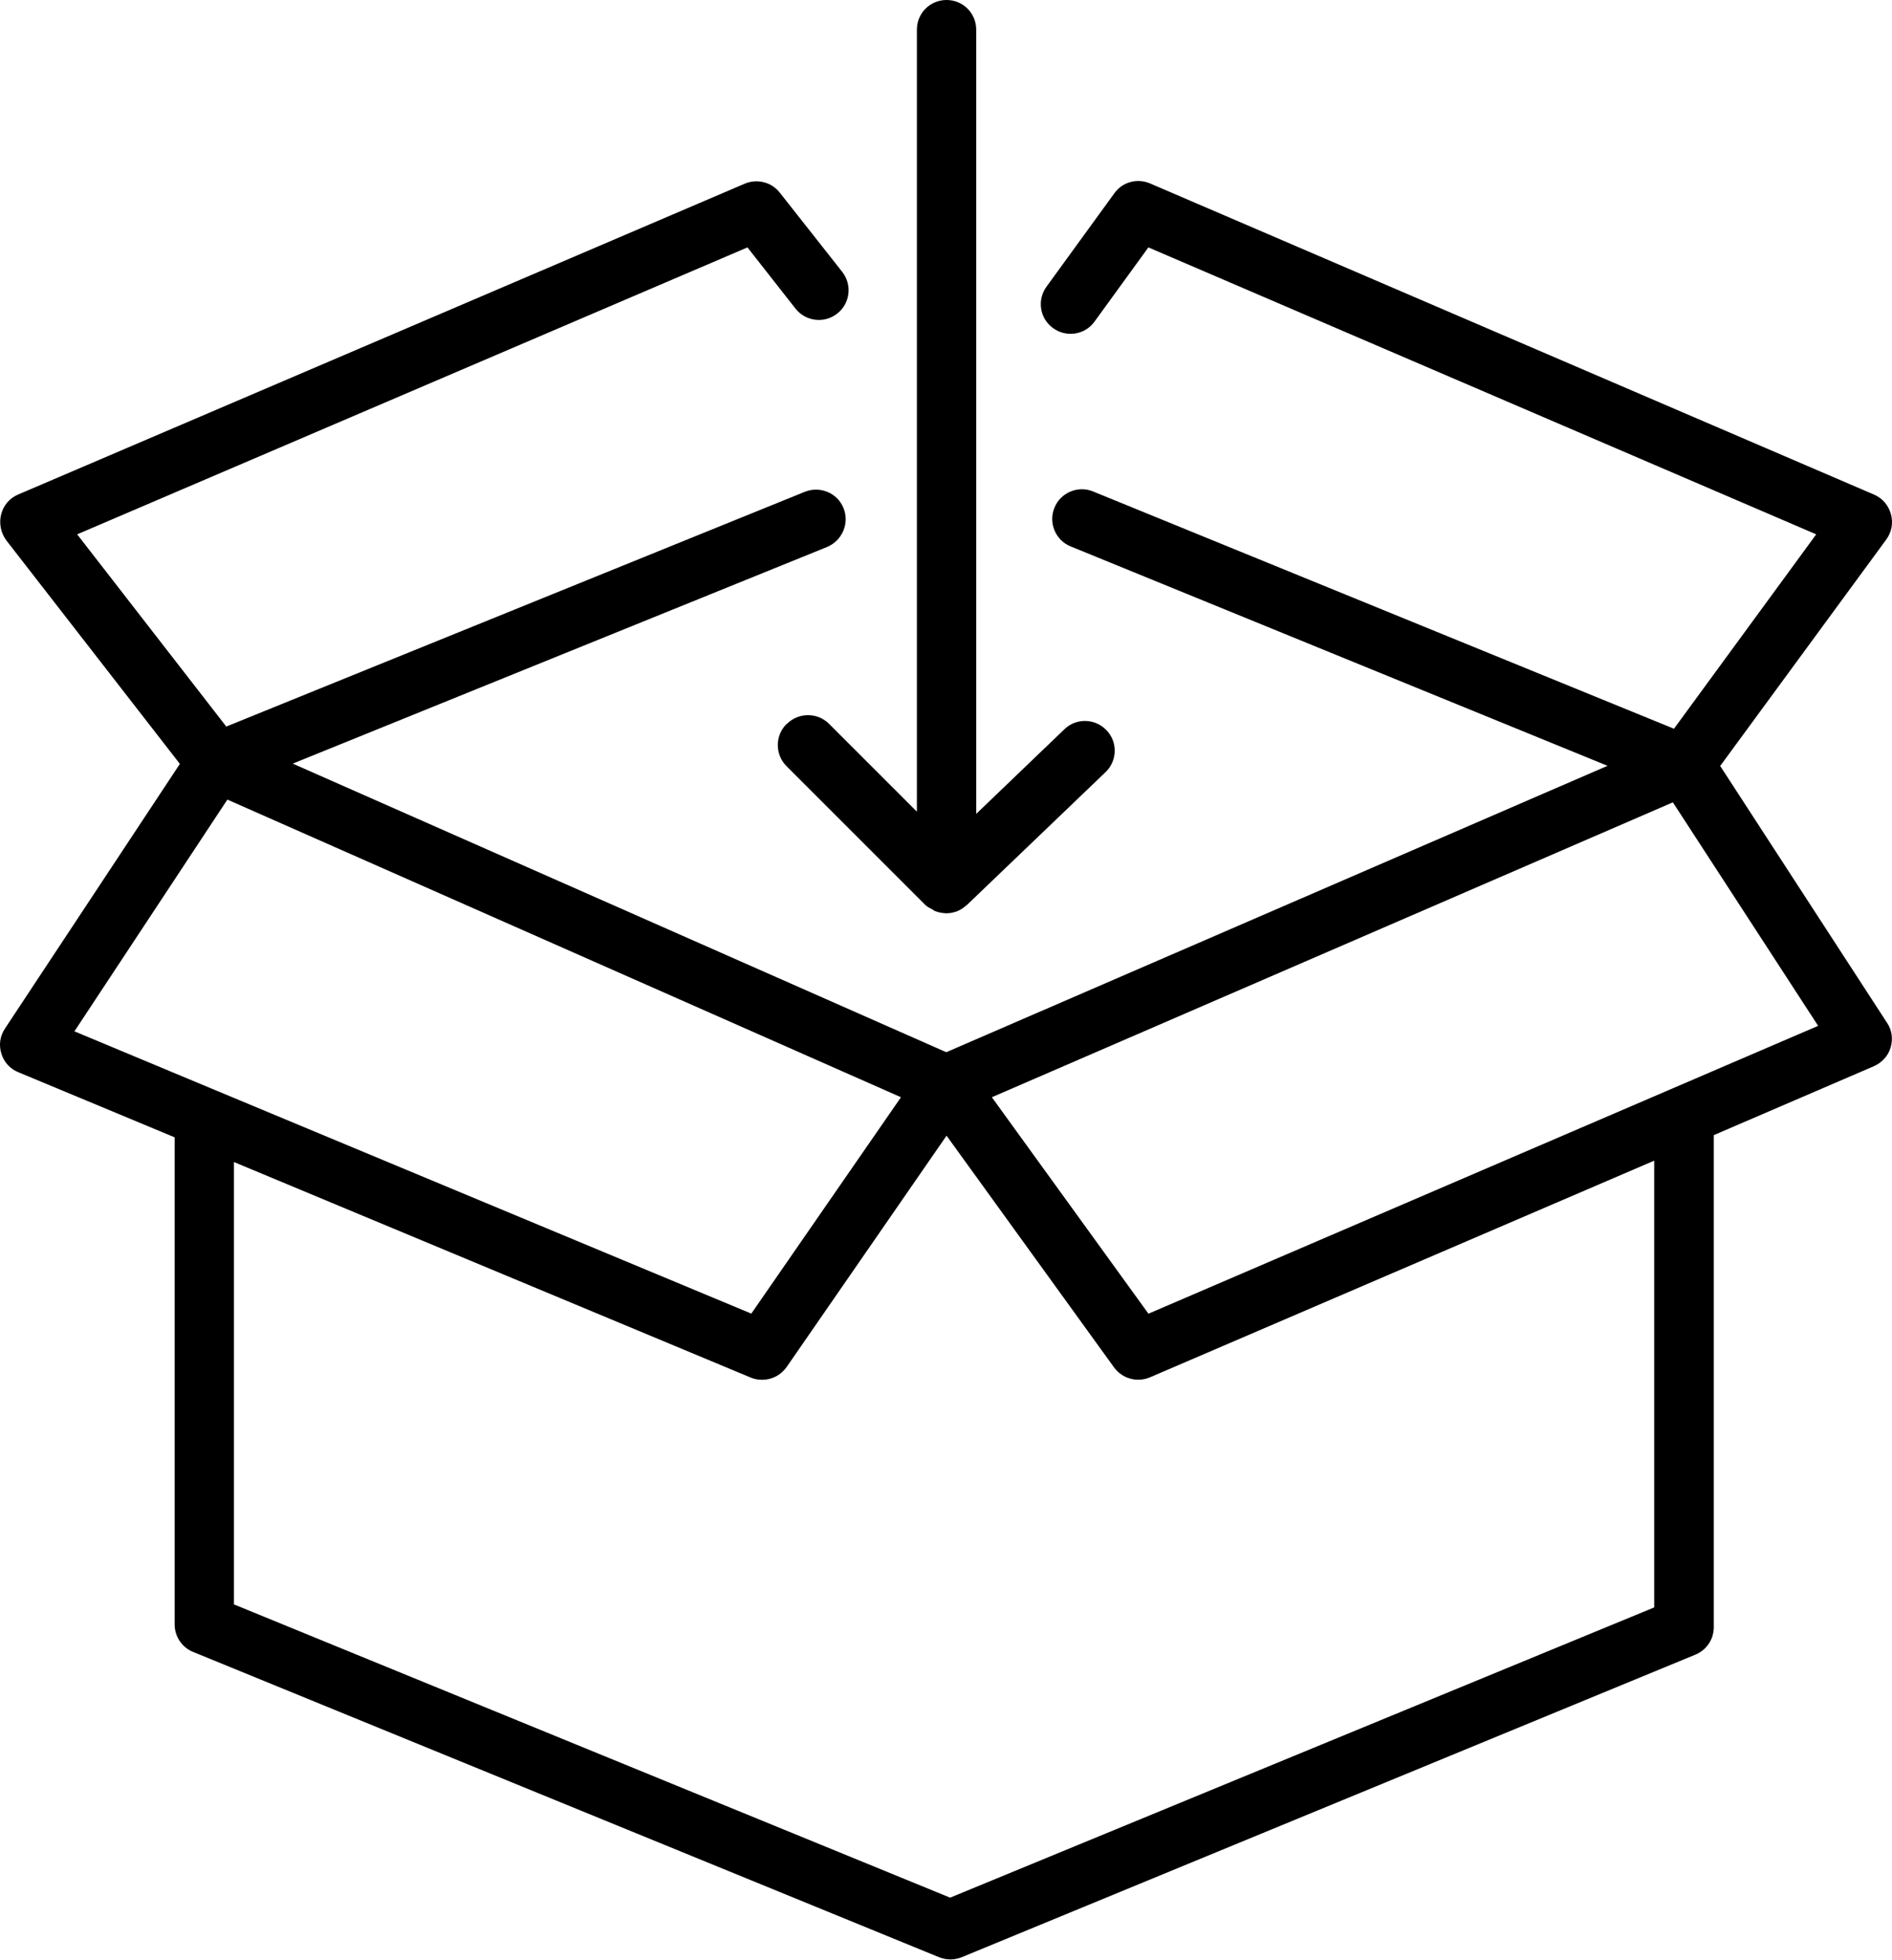
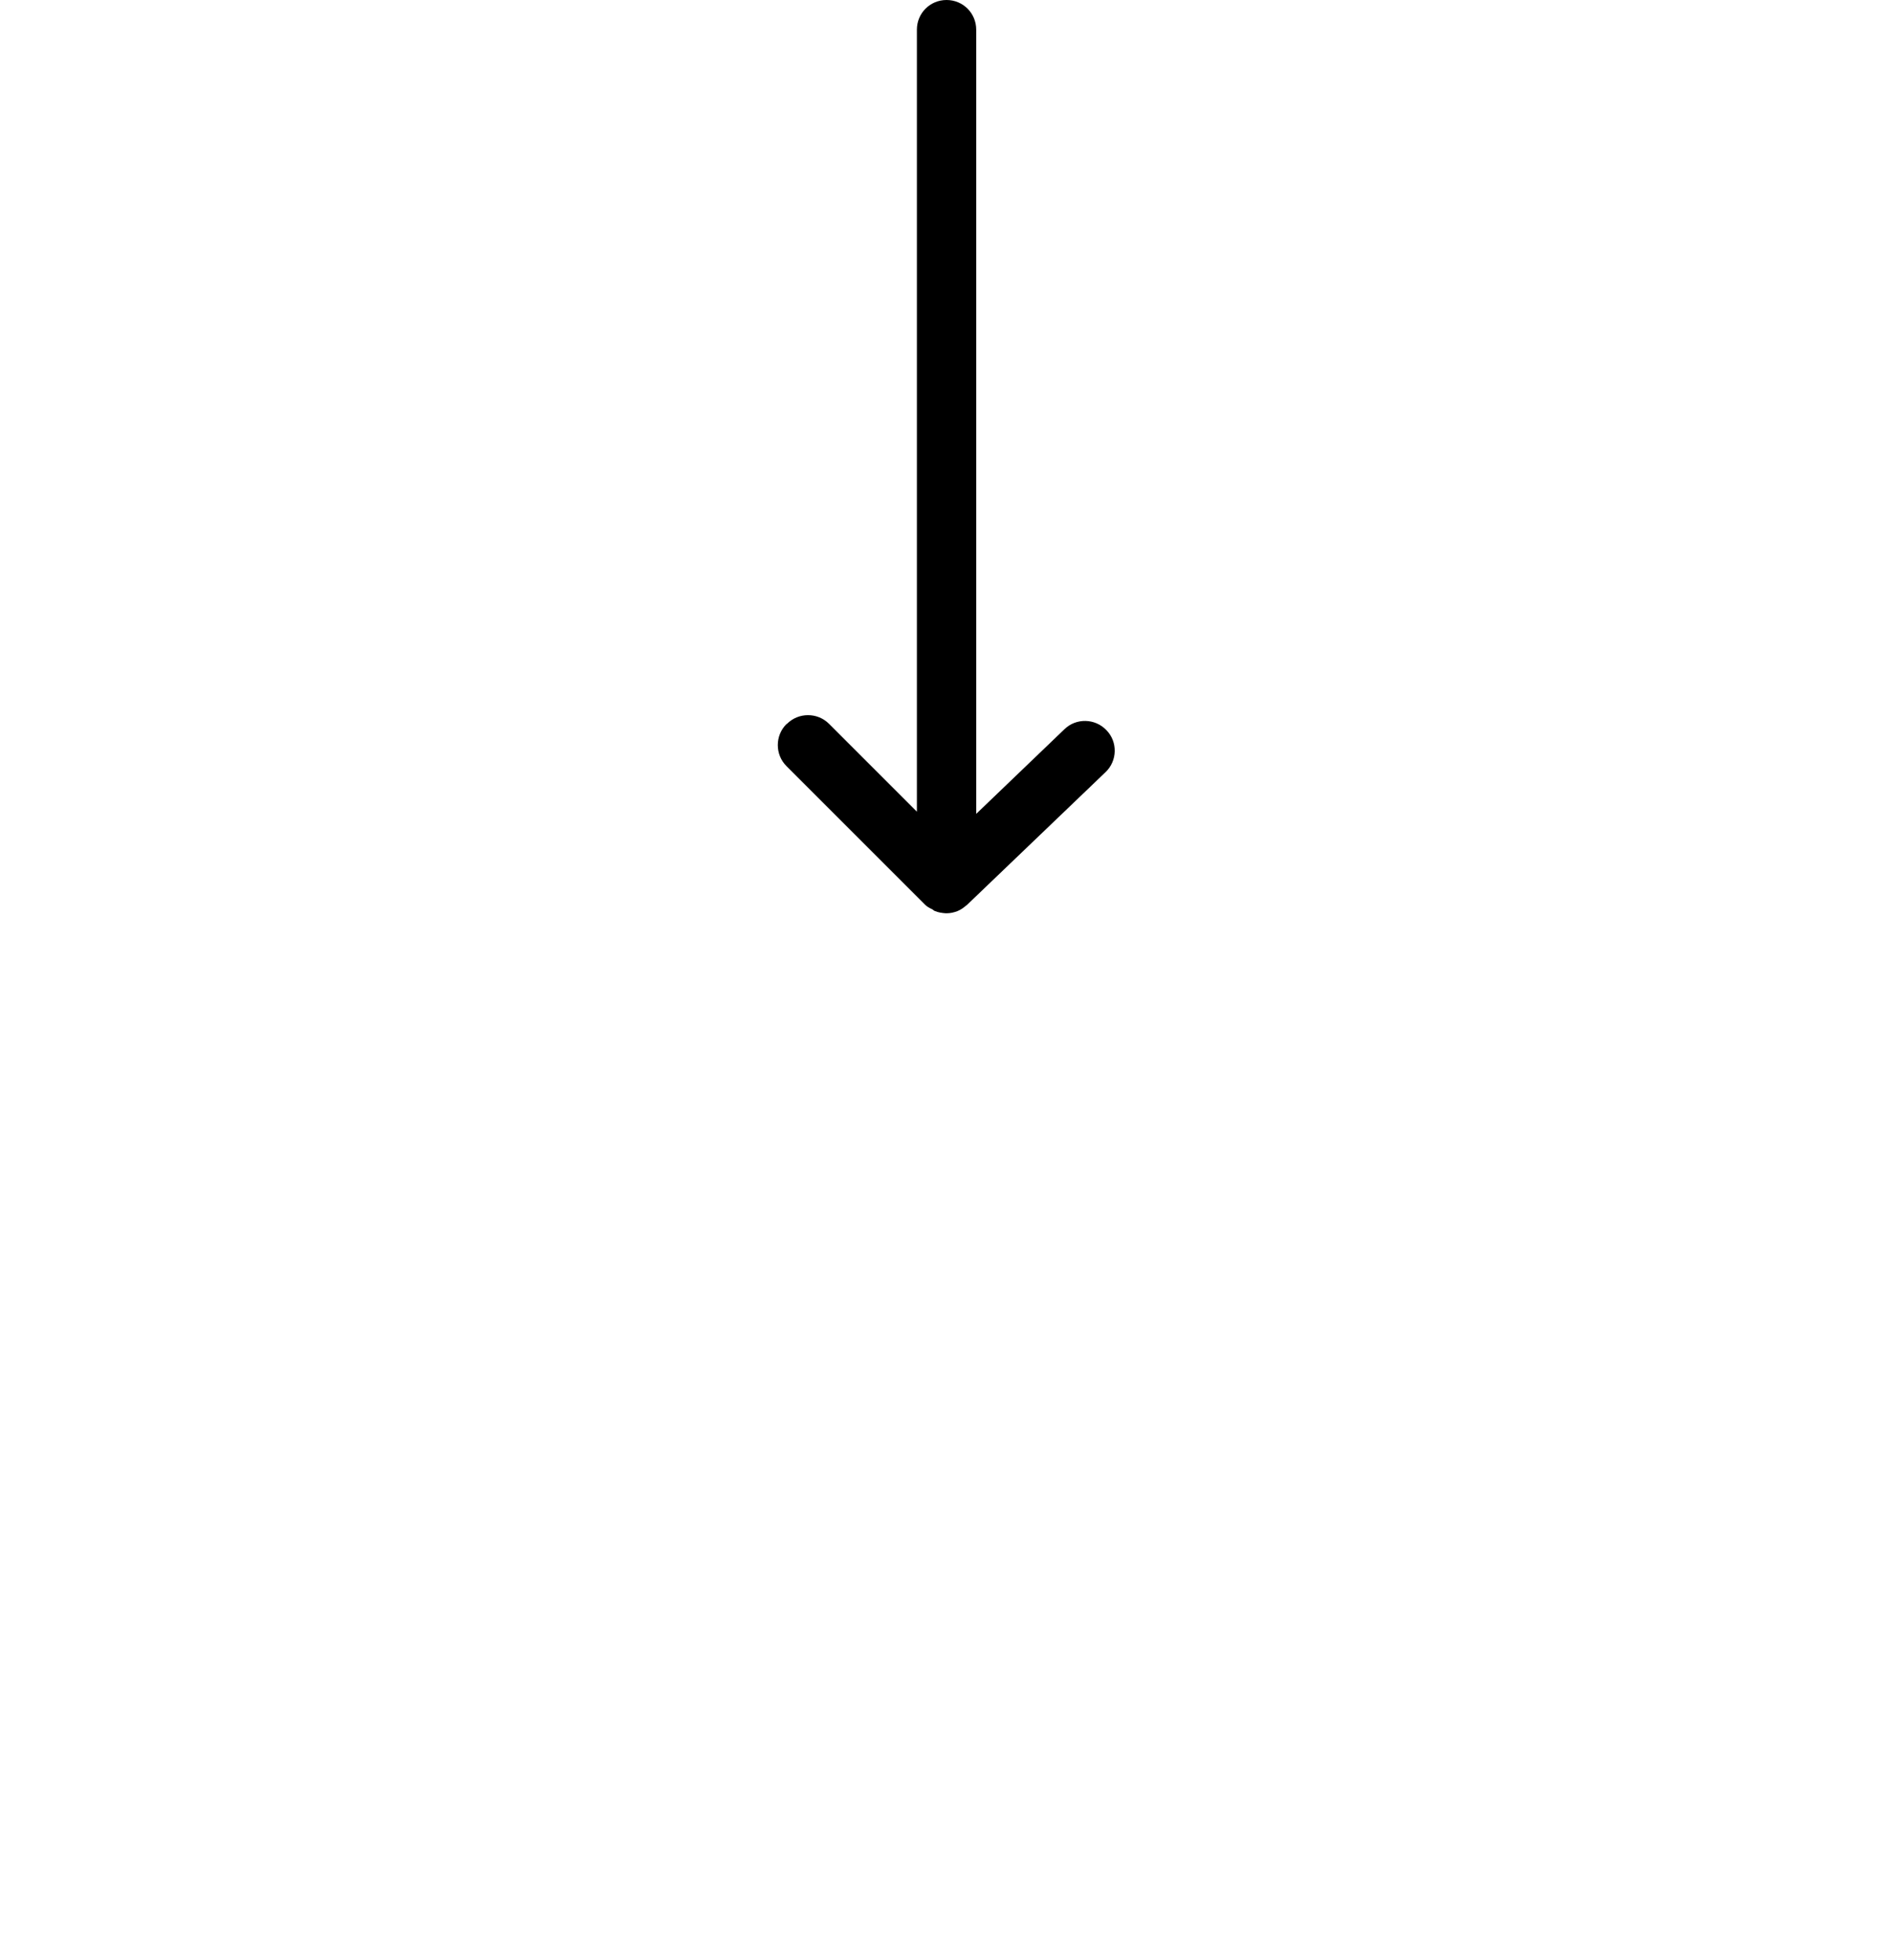
<svg xmlns="http://www.w3.org/2000/svg" id="Capa_2" data-name="Capa 2" viewBox="0 0 68.9 71.37">
  <defs>
    <style>      .cls-1 {        stroke-width: 0px;      }    </style>
  </defs>
  <g id="Capa_1-2" data-name="Capa 1">
    <g>
-       <path class="cls-1" d="m62.64,27.9l6.05-8.25c.2-.27.26-.61.17-.93-.09-.32-.31-.58-.62-.71l-26.36-11.33c-.47-.2-1.01-.05-1.3.36l-2.47,3.4c-.35.48-.25,1.16.24,1.51.48.35,1.16.25,1.51-.24l1.96-2.7,24.32,10.45-5.18,7.08-21.15-8.64c-.55-.23-1.19.04-1.41.59-.23.55.04,1.19.59,1.41l19.55,7.99-24.08,10.43-23.8-10.51,19.46-7.89c.55-.23.82-.86.6-1.41-.22-.56-.86-.82-1.41-.6l-21.07,8.55-5.43-7,24.41-10.45,1.75,2.23c.37.47,1.05.55,1.52.18.47-.37.55-1.05.18-1.52l-2.27-2.88c-.3-.39-.83-.52-1.28-.33L.66,18.01c-.31.13-.54.4-.62.73-.08.32-.01.67.19.94l6.32,8.14L.18,37.46c-.18.27-.23.6-.13.91.09.31.32.56.62.68l5.69,2.37v17.74c0,.44.27.84.67,1l27.17,11.12c.13.05.27.08.41.08s.28-.03.41-.08l26.72-11.02c.41-.17.67-.56.67-1v-17.92l5.83-2.51c.29-.13.52-.37.61-.68.09-.31.05-.64-.13-.9l-6.08-9.36Zm-54.36,1.22l24.53,10.84-5.45,7.88-19.5-8.13s0,0,0,0l-5.15-2.15,5.57-8.44Zm51.96,29.42l-25.64,10.57-26.08-10.68v-16.11l18.82,7.85c.14.06.28.08.42.08.35,0,.68-.17.89-.47l5.82-8.42,6.1,8.44c.3.41.84.56,1.31.36l18.36-7.89v16.26Zm-18.42-10.7l-5.7-7.88,24.8-10.74,5.29,8.14-24.38,10.48Z" />
      <path class="cls-1" d="m28.64,26.37c-.42.42-.42,1.11,0,1.53l5.05,5.05c.07.07.16.12.25.16.04.02.07.06.11.07.12.05.25.07.39.08,0,0,.02,0,.03,0h0s0,0,0,0c.14,0,.27-.03.4-.08,0,0,0,0,0,0,.12-.05.22-.12.31-.2,0,0,.02-.01.03-.02l5.05-4.84c.43-.41.45-1.1.03-1.53-.41-.43-1.1-.45-1.53-.03l-3.21,3.08V1.08c0-.6-.48-1.08-1.08-1.08s-1.08.48-1.08,1.08v28.48l-3.2-3.2c-.42-.42-1.11-.42-1.53,0Z" />
    </g>
  </g>
</svg>